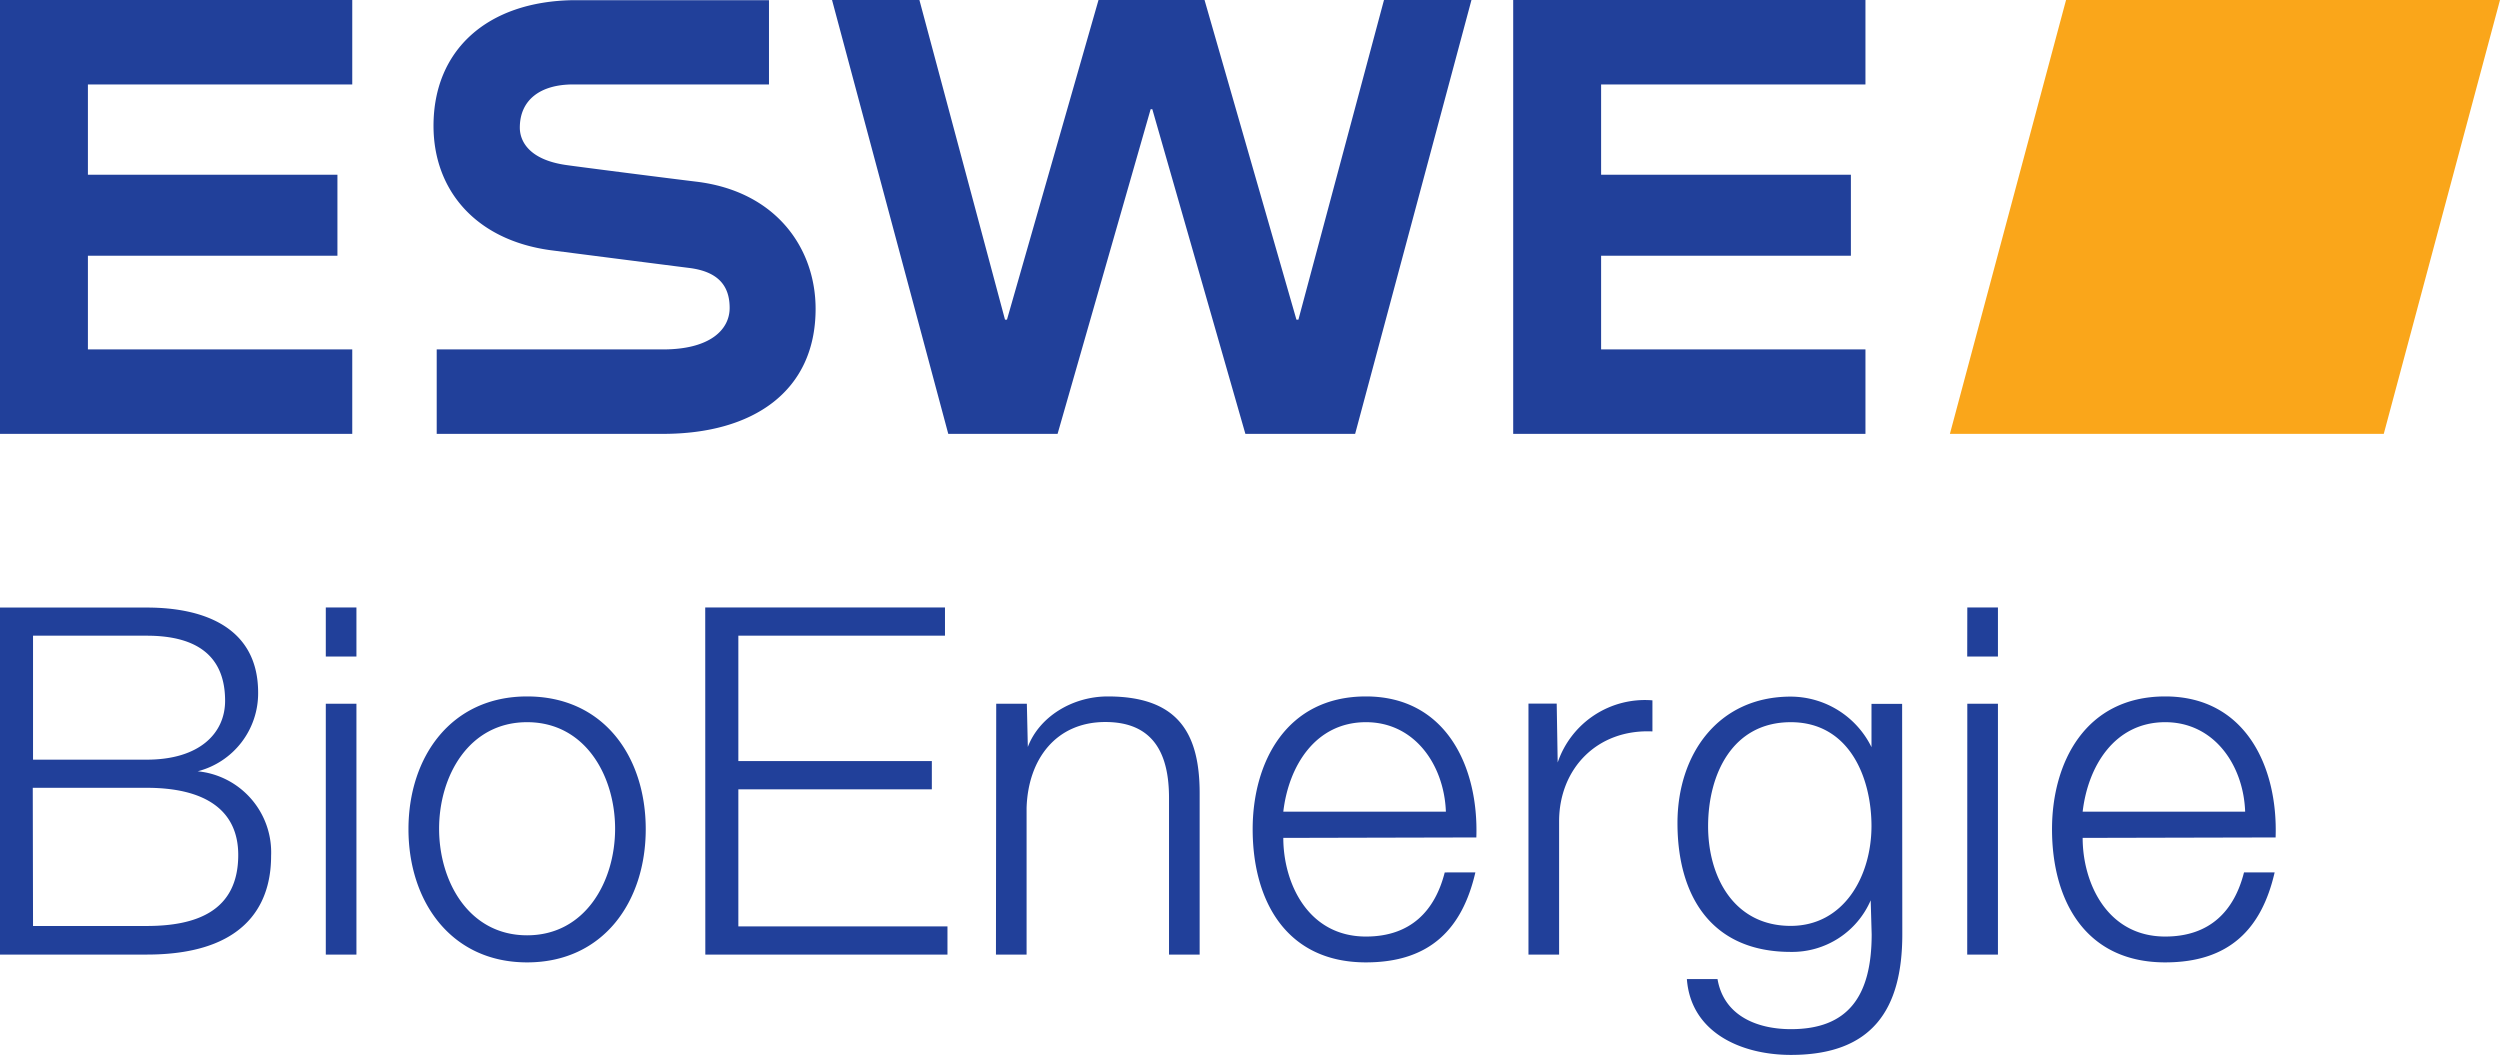
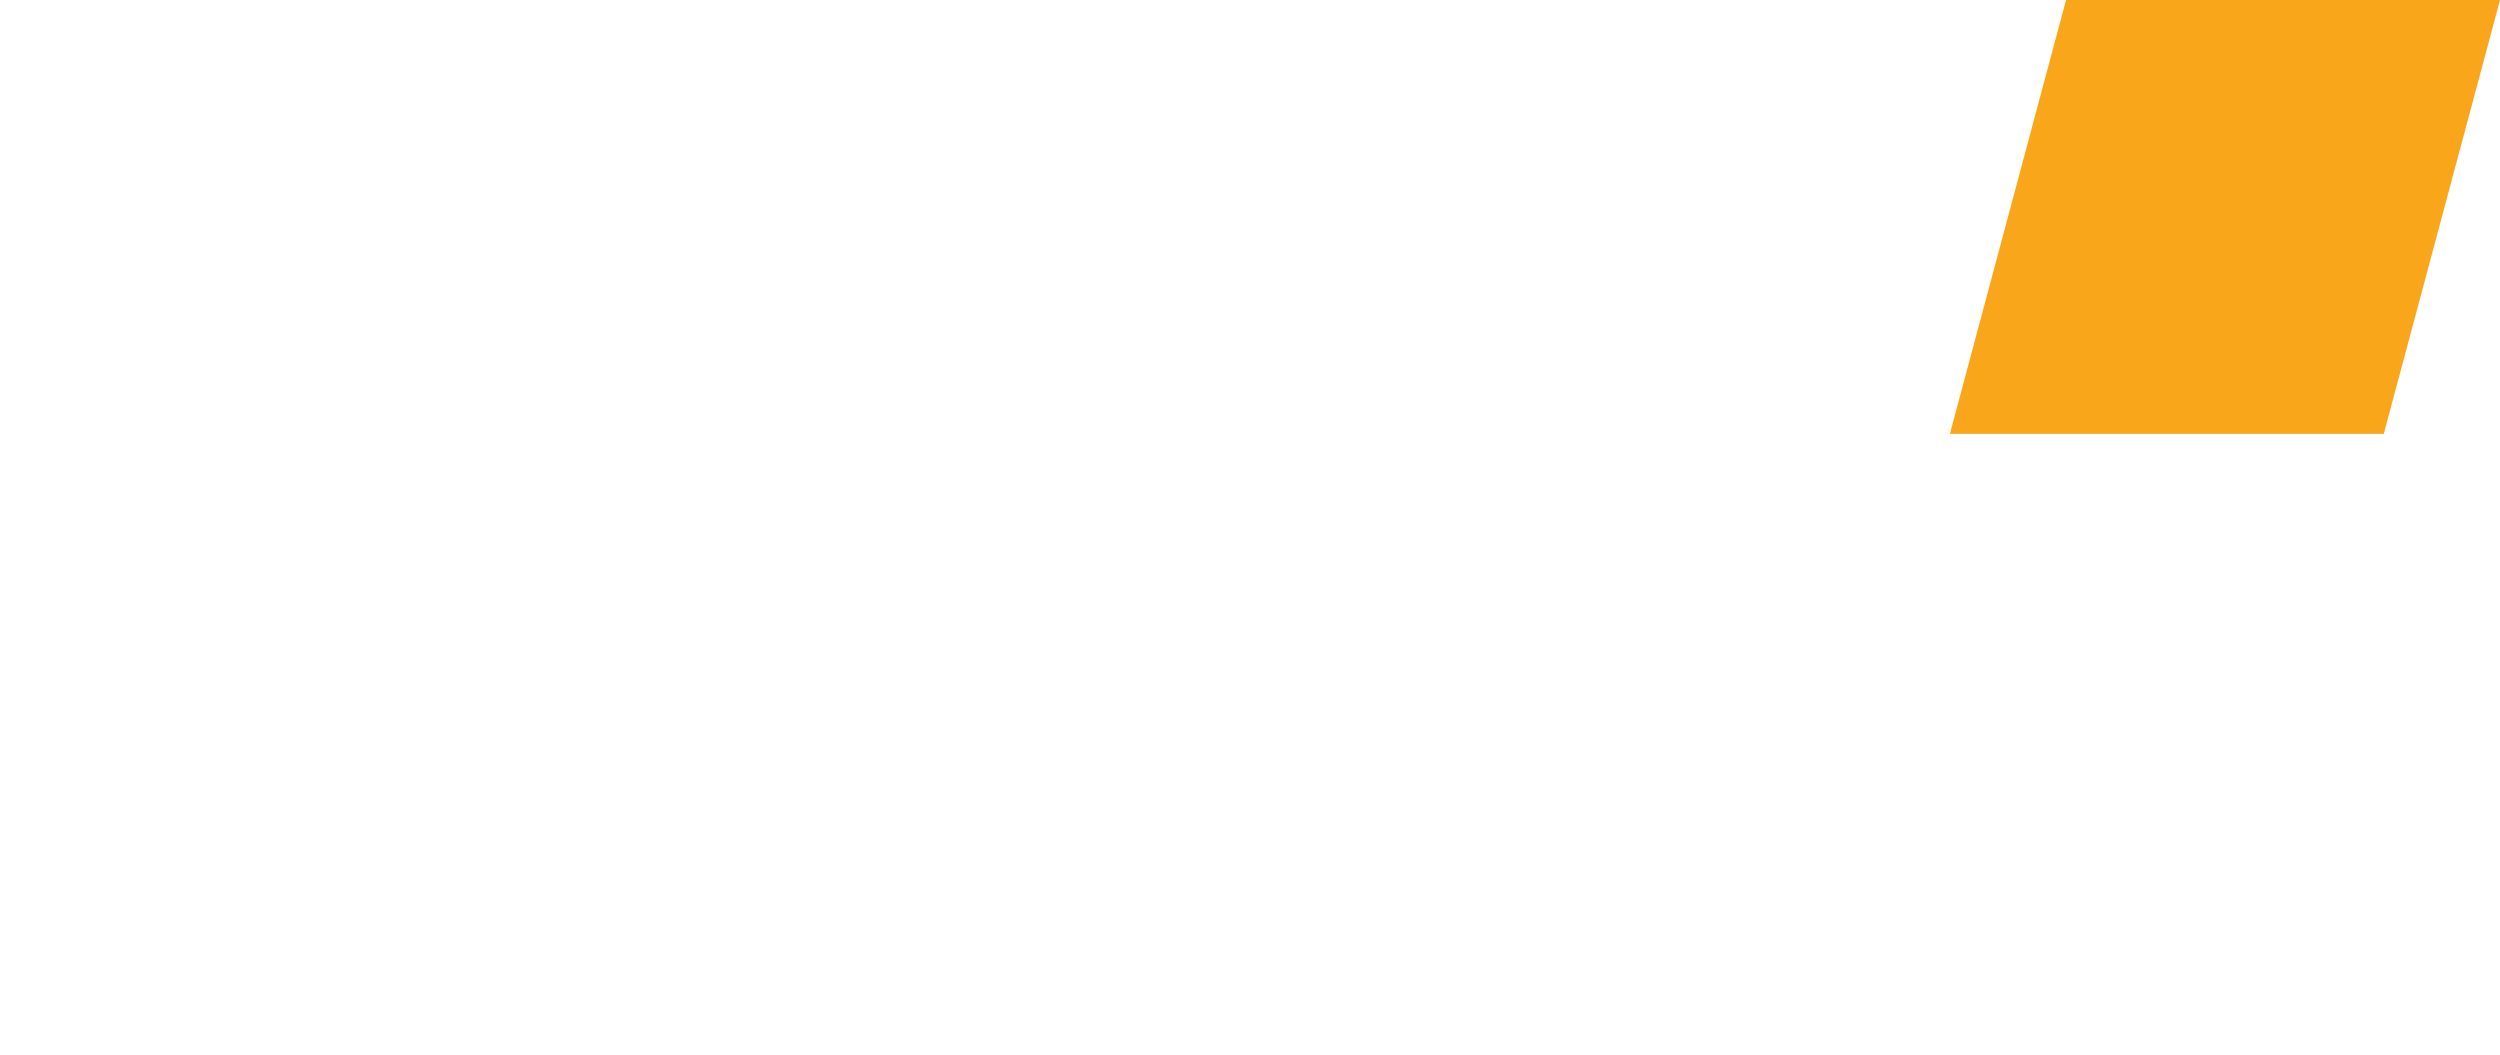
<svg xmlns="http://www.w3.org/2000/svg" viewBox="0 0 281.54 118.78">
  <g id="Layer_2" data-name="Layer 2">
    <g id="ESWE_Bio_Logo" data-name="ESWE Bio Logo">
-       <path d="M49.18,48.86V39.35h25.5c5.29,0,7.49-2.23,7.49-4.67s-1.23-4.1-4.59-4.51c-2-.25-13.3-1.7-15.63-2-8.39-1.16-13.13-6.76-13.13-14,0-8.5,6-14,15.72-14.15H86.6V9.51H64.54c-3.7,0-6,1.75-6,4.86,0,1.59,1.11,3.6,5.12,4.2,1.19.18,12.57,1.63,14.69,1.88C87.44,21.52,91.85,28,91.85,34.78c0,9.31-7.06,14.08-17.17,14.08ZM0,48.86V0H39.67V9.51H9.9V19.68H38V28.8H9.9V39.35H39.67v9.51ZM135.65,0,146,36h.22l9.64-36h9.85l-13.1,48.86H140.25L129.77,12.3h-.19L119.1,48.86H106.79L93.7,0h9.84l9.64,36h.22L123.71,0Zm34.76,48.86V0h39.67V9.51H180.31V19.68h28.13V28.8H180.31V39.35h29.77v9.51Zm85.86,45.45c.28-7.94-3.39-15.88-12.43-15.88s-12.75,7.5-12.75,14.95c0,8.05,3.77,15,12.75,15,7.18,0,10.85-3.73,12.32-10.13h-3.45c-1.09,4.32-3.83,7.22-8.87,7.22-6.57,0-9.3-6.07-9.3-11.11Zm-21.73-2.9c.6-5.15,3.61-10.08,9.3-10.08,5.53,0,8.82,4.87,9,10.08Zm-13,16.09H225V79.25h-3.45Zm0-33.56H225V68.41h-3.45Zm-19.87,30.33c-6.41,0-9.31-5.53-9.31-11.22,0-5.86,2.74-11.72,9.31-11.72s9.09,6.19,9.09,11.72C210.74,98.74,207.62,104.27,201.65,104.27Zm12.54-25h-3.45v4.87a10.17,10.17,0,0,0-9.09-5.69c-8.16,0-12.76,6.46-12.76,14.24,0,8.1,3.73,14.51,12.76,14.51a9.64,9.64,0,0,0,9-5.81l.11,3.83c0,7-2.68,10.68-9.09,10.68-3.78,0-7.56-1.48-8.27-5.64h-3.45c.44,6,6.08,8.54,11.72,8.54,9.14,0,12.54-5.09,12.54-13.58ZM172.13,107.5h3.45v-15c0-5.92,4.27-10.41,10.51-10.13V78.87a10.37,10.37,0,0,0-10.67,7l-.11-6.63h-3.18Zm-5.87-13.19c.27-7.94-3.4-15.88-12.43-15.88s-12.76,7.5-12.76,14.95c0,8.05,3.78,15,12.76,15,7.17,0,10.84-3.73,12.32-10.13H162.7c-1.1,4.32-3.83,7.22-8.87,7.22-6.57,0-9.31-6.07-9.31-11.11Zm-21.74-2.9c.6-5.15,3.62-10.08,9.31-10.08,5.53,0,8.81,4.87,9,10.08ZM112.16,107.5h3.45V91c.16-5.53,3.34-9.69,8.87-9.69s7.17,3.73,7.17,8.54V107.5h3.45V89.33c0-6.74-2.41-10.9-10.35-10.9-4,0-7.72,2.3-9,5.69l-.11-4.87h-3.45Zm-32.73,0H106.7v-3.17H83.15V88.89h21.79V85.71H83.15V71.59h23.27V68.41h-27ZM59.36,78.43C50.77,78.43,46,85.27,46,93.38s4.77,15,13.36,15,13.36-6.85,13.36-15S68,78.43,59.36,78.43Zm0,2.9c6.57,0,9.91,6.08,9.91,12s-3.34,12-9.91,12-9.91-6.07-9.91-12S52.79,81.33,59.36,81.33ZM36.69,107.5h3.45V79.25H36.69Zm0-33.56h3.45V68.41H36.69Zm-33,14.78H16.53c6.58,0,10.3,2.52,10.3,7.56,0,6.35-4.76,8-10.3,8H3.72ZM0,107.5H16.53c12.71,0,14-7.39,14-11.11a9.17,9.17,0,0,0-8.27-9.53A9.07,9.07,0,0,0,29.07,78c0-7.28-6-9.58-12.54-9.58H0ZM3.72,71.59H16.53c5.86,0,8.82,2.46,8.82,7.33,0,3.67-2.9,6.63-8.82,6.63H3.72Z" style="fill:#21409a;fill-rule:evenodd" />
      <polygon points="281.54 0 268.45 48.86 219.59 48.86 232.67 0 281.54 0" style="fill:#faa61a" />
    </g>
  </g>
</svg>